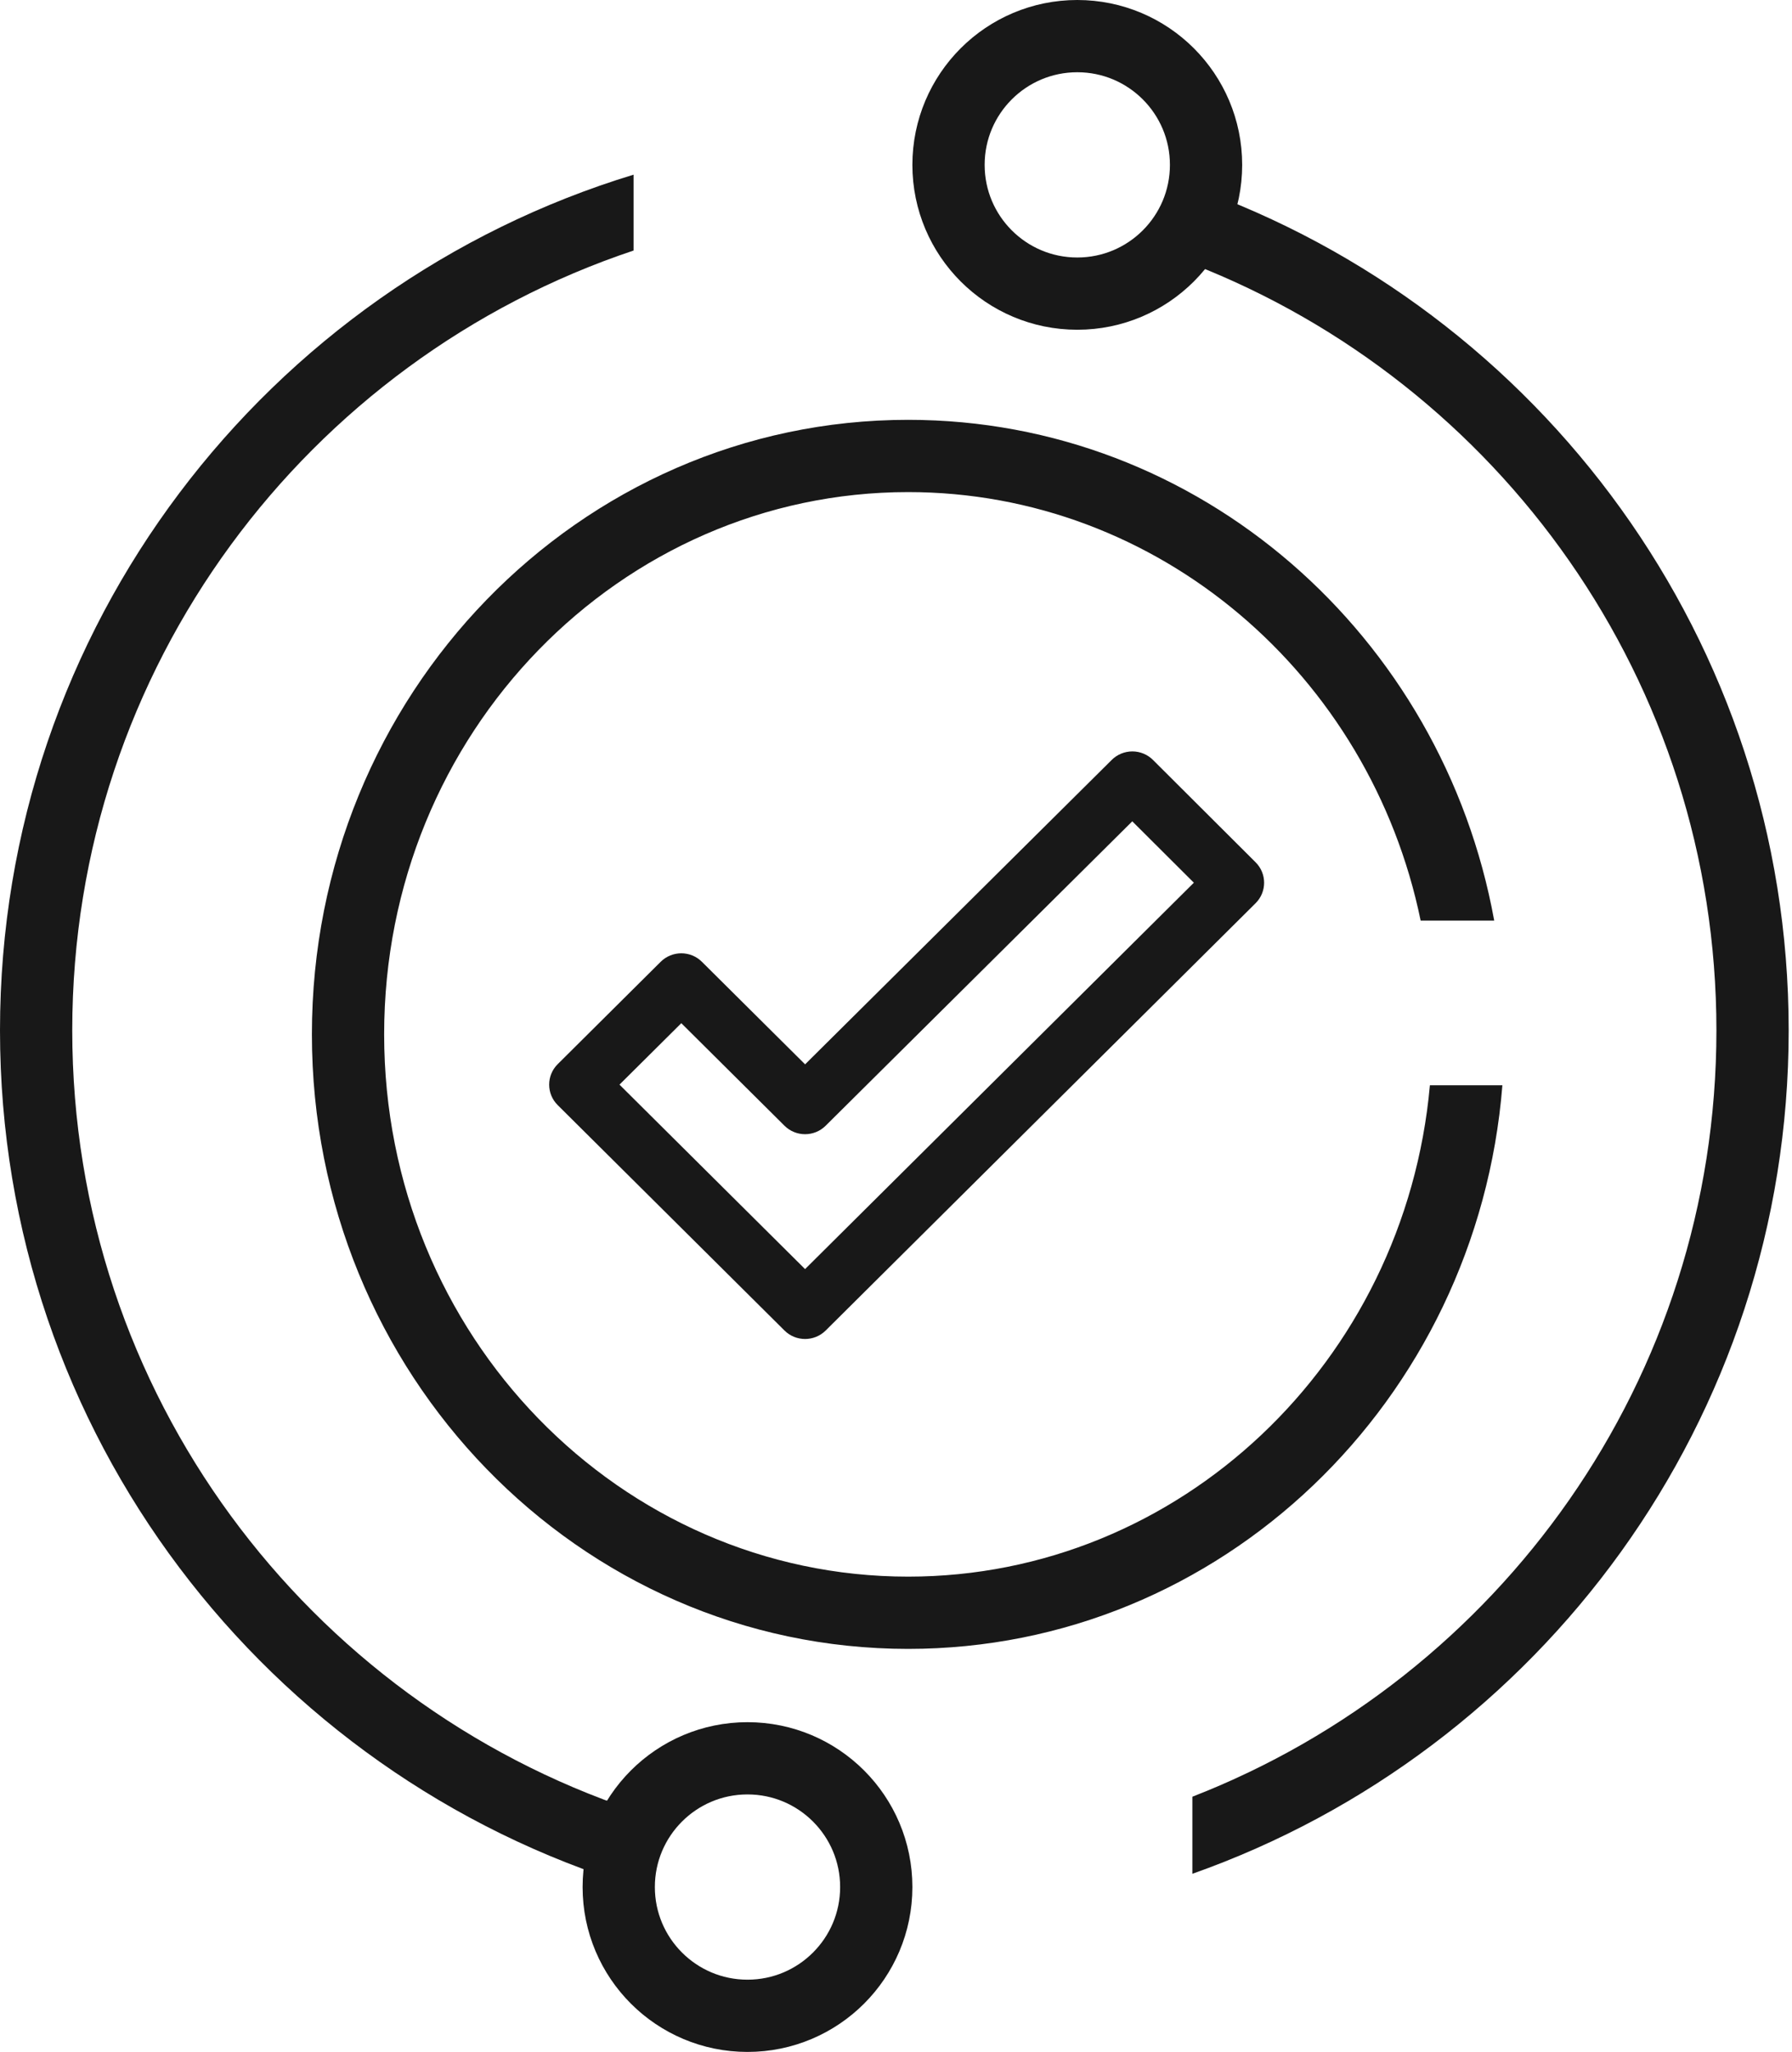
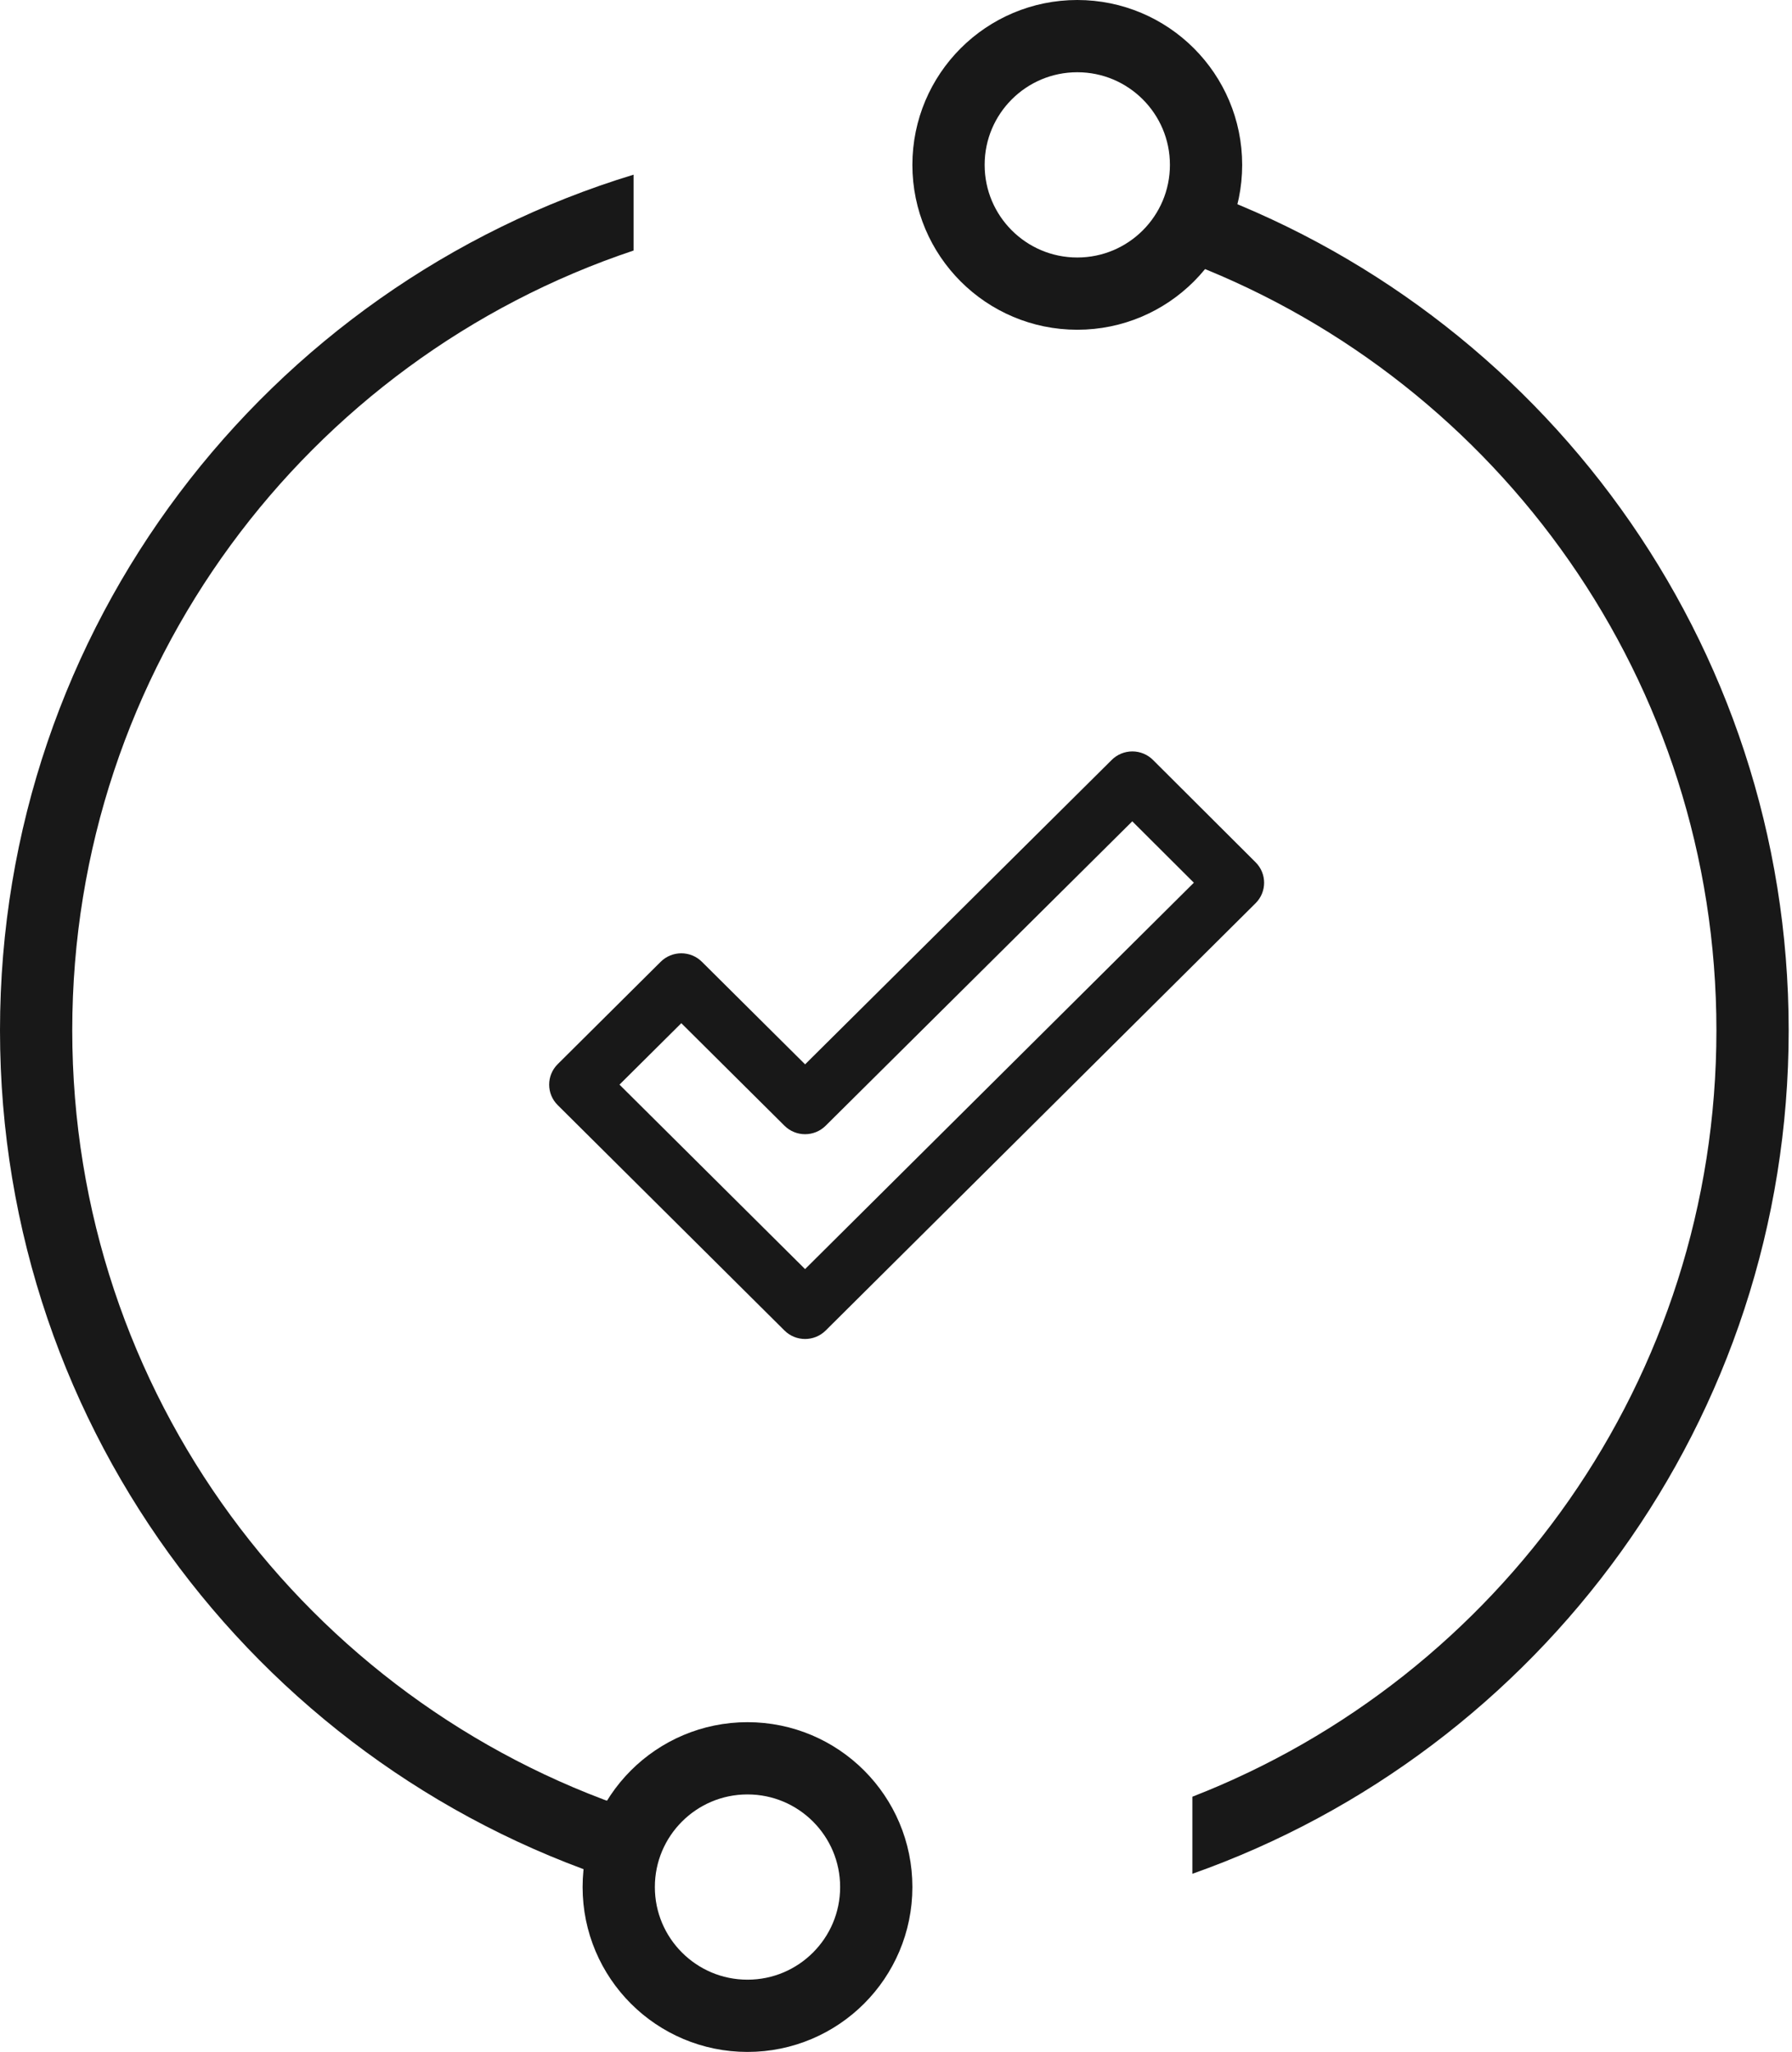
<svg xmlns="http://www.w3.org/2000/svg" width="62" height="71" viewBox="0 0 62 71" fill="none">
  <path fill-rule="evenodd" clip-rule="evenodd" d="M39.178 26C39.445 26 39.702 26.106 39.891 26.295L43.442 29.837C43.835 30.229 43.834 30.862 43.441 31.253L28.567 46.038C28.173 46.429 27.535 46.429 27.142 46.038L19.295 38.238C18.902 37.847 18.902 37.213 19.295 36.822L22.859 33.279C23.253 32.888 23.891 32.888 24.284 33.279L27.855 36.828L38.465 26.293C38.654 26.105 38.911 26 39.178 26ZM39.175 28.419L28.566 38.952C28.173 39.343 27.535 39.343 27.142 38.952L23.572 35.404L21.433 37.53L27.854 43.913L41.305 30.543L39.175 28.419Z" fill="#181818" />
-   <path fill-rule="evenodd" clip-rule="evenodd" d="M51.98 37.552C51.111 48.471 42.239 57.054 31.421 57.054C20.027 57.054 10.791 47.534 10.791 35.79C10.791 24.047 20.027 14.527 31.421 14.527C41.509 14.527 49.906 21.991 51.697 31.854H49.152C47.399 23.337 40.074 17.027 31.421 17.027C21.479 17.027 13.291 25.356 13.291 35.79C13.291 46.225 21.479 54.554 31.421 54.554C40.796 54.554 48.611 47.147 49.472 37.552H51.98Z" fill="#181818" />
  <path fill-rule="evenodd" clip-rule="evenodd" d="M41.254 64.836C53.273 60.589 61.885 49.126 61.885 35.652C61.885 22.179 53.275 10.717 41.256 6.469V9.136C51.866 13.267 59.385 23.581 59.385 35.652C59.385 47.724 51.865 58.039 41.254 62.169V64.836Z" fill="#181818" />
  <path fill-rule="evenodd" clip-rule="evenodd" d="M21.92 6.044C9.232 9.906 0 21.701 0 35.652C0 49.603 9.232 61.397 21.92 65.26V62.635C10.634 58.862 2.5 48.207 2.5 35.652C2.5 23.097 10.634 12.441 21.92 8.669V6.044Z" fill="#181818" />
  <circle cx="37.272" cy="5.705" r="4.455" stroke="#181818" stroke-width="2.5" />
  <circle cx="25.862" cy="65.295" r="4.455" stroke="#181818" stroke-width="2.5" />
</svg>